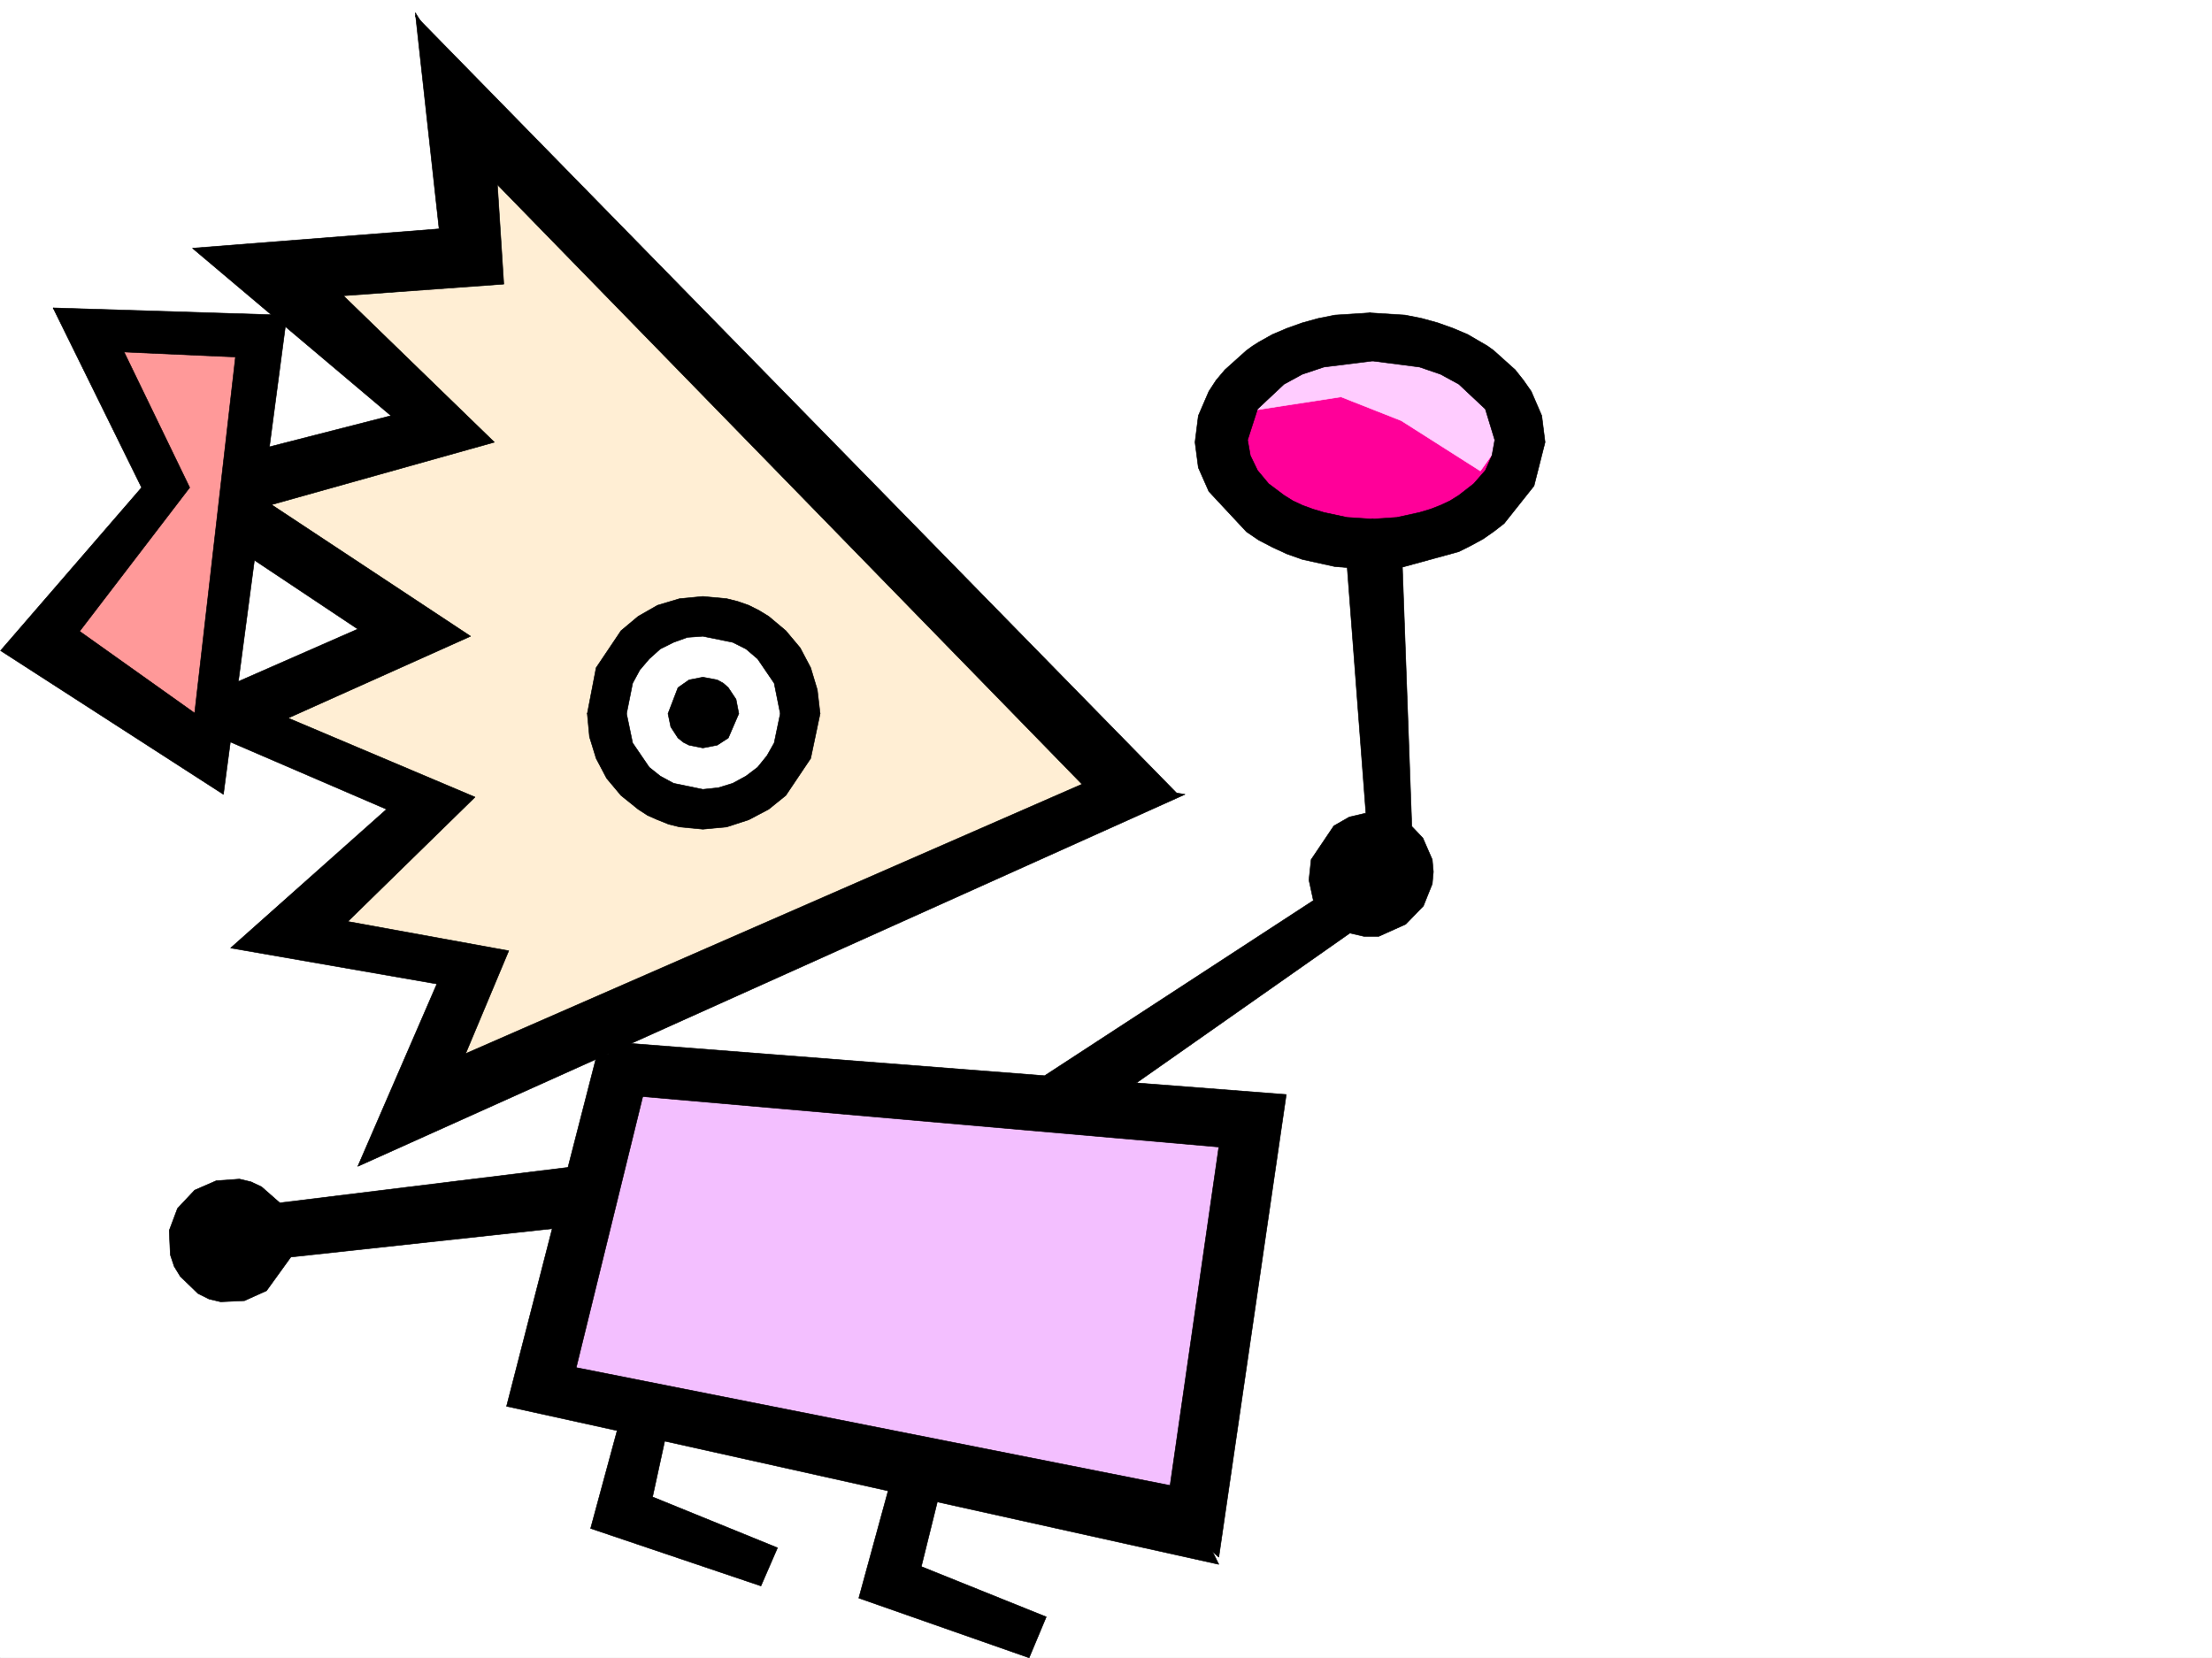
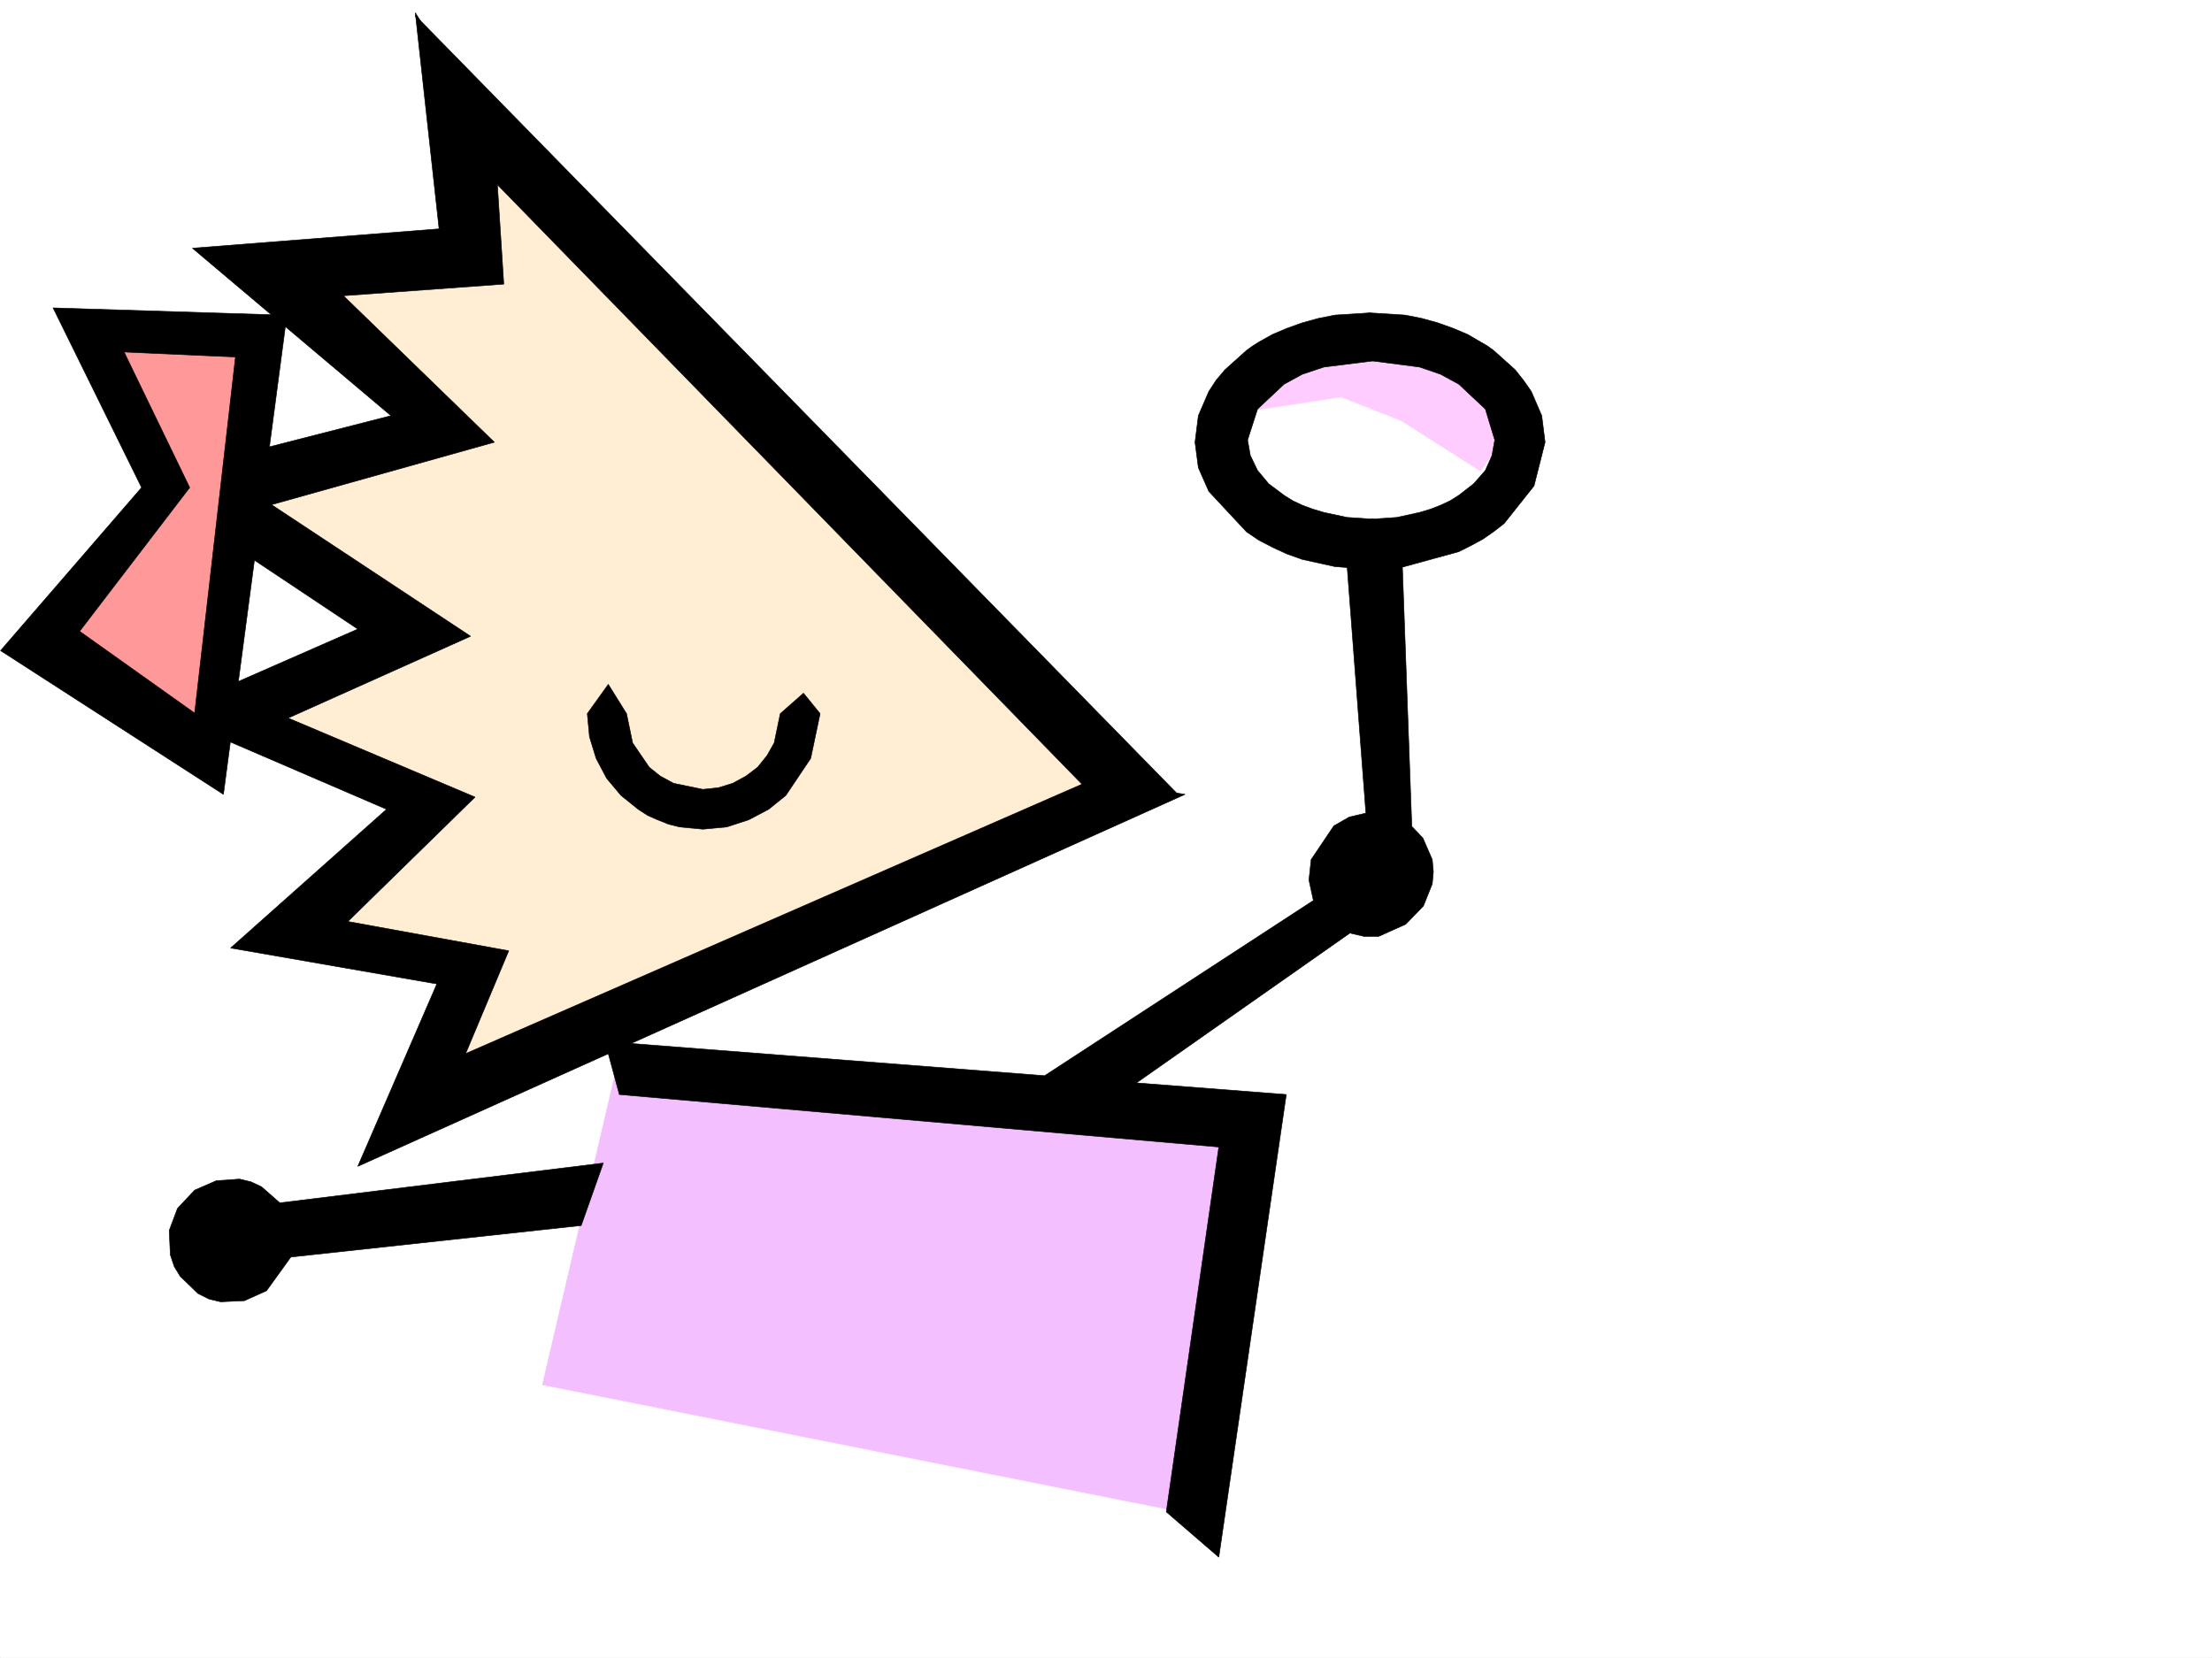
<svg xmlns="http://www.w3.org/2000/svg" width="2997.016" height="2246.648">
  <rect width="100%" height="100%" fill="#333333" stroke="none" />
  <defs>
    <clipPath id="a">
      <path d="M0 0h2997v2244.137H0Zm0 0" />
    </clipPath>
  </defs>
  <path fill="#fff" d="M0 2246.297h2997.016V0H0Zm0 0" />
  <g clip-path="url(#a)" transform="translate(0 2.16)">
    <path fill="#fff" fill-rule="evenodd" stroke="#fff" stroke-linecap="square" stroke-linejoin="bevel" stroke-miterlimit="10" stroke-width=".743" d="M.742 2244.137h2995.531V-2.16H.743Zm0 0" />
  </g>
-   <path fill="#f09" fill-rule="evenodd" stroke="#f09" stroke-linecap="square" stroke-linejoin="bevel" stroke-miterlimit="10" stroke-width=".743" d="m1651.348 657.625 204.574 107.133 218.02-168.563-169.34-152.761-233.782 68.152-5.98 76.398-5.984 50.91zm0 0" />
  <path fill="#fcf" fill-rule="evenodd" stroke="#fcf" stroke-linecap="square" stroke-linejoin="bevel" stroke-miterlimit="10" stroke-width=".743" d="m1690.332 557.254 126.606-19.473 81.68 32.219 107.132 68.152 55.445-77.886-143.105-97.36-133.371-3.754-97.399 52.434zm0 0" />
  <path fill="#f3bfff" fill-rule="evenodd" stroke="#f3bfff" stroke-linecap="square" stroke-linejoin="bevel" stroke-miterlimit="10" stroke-width=".743" d="M835.41 1447.09 735 1876.293l880.379 175.246 74.953-529.531zm0 0" />
  <path fill="#f99" fill-rule="evenodd" stroke="#f99" stroke-linecap="square" stroke-linejoin="bevel" stroke-miterlimit="10" stroke-width=".743" d="m117.652 443.434 240.504 12.707-71.945 568.515-227.012-165.55 161.832-194.72Zm0 0" />
  <path fill="#ffeed4" fill-rule="evenodd" stroke="#ffeed4" stroke-linecap="square" stroke-linejoin="bevel" stroke-miterlimit="10" stroke-width=".743" d="m618.133 140.8 9.734 198.509-263.73 38.945L591.895 586.46l-279.446 83.91 243.516 188.734L312.449 985.71l269.711 101.113-182.05 168.52 237.495 58.418-84.652 198.507 971.79-448.671zm0 0" />
  <path fill-rule="evenodd" stroke="#000" stroke-linecap="square" stroke-linejoin="bevel" stroke-miterlimit="10" stroke-width=".743" d="m562.688 17.242 32.218 292.86L260.758 336.3l268.969 226.972-178.336 45.672-41.954 126.606 175.325 116.828-208.285 91.379 19.472 54.66 227.797 98.14-211.297 187.993 279.446 48.68-107.133 247.19 1120.879-504.077-126.606-19.469-848.156 370.746 58.414-139.316-218.02-39.684 172.352-168.562-253.25-107.094 247.23-110.848L367.891 683.86l301.93-84.652-204.532-198.473L682.57 384.98l-12.75-198.472Zm0 0" />
  <path fill-rule="evenodd" stroke="#000" stroke-linecap="square" stroke-linejoin="bevel" stroke-miterlimit="10" stroke-width=".743" d="m562.688 20.957 1033.218 1055.387-103.383 13.453-864.656-886.828ZM71.945 417.195l119.88 243.438L.741 881.586l301.969 194.758 87.664-662.156-71.203 68.187-55.442 483.863-155.855-110.847 149.129-194.758-100.41-207.465Zm0 0" />
  <path fill-rule="evenodd" stroke="#000" stroke-linecap="square" stroke-linejoin="bevel" stroke-miterlimit="10" stroke-width=".743" d="m71.945 417.195 311.664 9.739-29.207 58.414-217.277-9.735ZM1855.922 771.48l-47.234-3.75-44.184-9.738-20.996-7.469-19.473-8.992-18.726-9.734-16.5-11.262-50.95-54.66-14.23-32.219-4.496-34.449 4.496-35.934 14.23-32.96 9.739-14.973 12-14.235 29.21-26.234 8.25-5.984 8.25-5.239 18.727-10.48 19.473-8.25 20.996-7.508 21.703-5.98 22.48-4.496 47.235-3.012 63.652 38.984-59.937 26.196-65.926 8.25-29.207 9.738-24.75 13.488-35.934 33.703-13.488 41.914 3.715 21 9.773 20.215 14.977 17.985 20.957 15.718 12.004 7.508 12.746 5.98 14.234 5.239 14.973 4.5 31.476 6.722 34.45 2.27 81.68 28.465zm0 0" />
-   <path fill="#fff" fill-rule="evenodd" stroke="#fff" stroke-linecap="square" stroke-linejoin="bevel" stroke-miterlimit="10" stroke-width=".743" d="m857.148 871.852-34.484 122.851 65.219 94.348 102.637 12.75 80.156-68.153 1.523-126.605-92.156-77.887-94.43 9.735zm0 0" />
  <path fill-rule="evenodd" stroke="#000" stroke-linecap="square" stroke-linejoin="bevel" stroke-miterlimit="10" stroke-width=".743" d="m795.723 966.98 2.972 31.438 8.992 29.207 14.235 26.98 19.473 23.227 23.261 18.727 12.707 8.25 13.492 5.984 14.973 5.98 15.016 3.754 31.476 3.012 32.22-3.012 29.948-9.734 26.98-14.234 23.223-18.727 33.707-50.207 12.747-60.645-22.485-27.718-31.473 27.718-8.25 39.688-9.738 17.242-12.707 15.719-15.758 11.965-17.984 9.777-19.473 5.98-20.957 2.231-39.726-8.21-17.985-9.778-14.976-11.965-22.485-32.961-8.25-39.688-24.71-39.683zm0 0" />
-   <path fill-rule="evenodd" stroke="#000" stroke-linecap="square" stroke-linejoin="bevel" stroke-miterlimit="10" stroke-width=".743" d="m1111.145 966.98-3.754-32.214-8.992-29.953-14.235-26.977-19.473-23.227-23.222-19.472-13.492-8.211-13.489-6.766-14.976-5.238-14.973-3.754-32.219-2.973-31.476 2.973-29.989 8.992-26.199 14.977-23.261 19.472-33.708 50.204-11.964 62.167h53.175l8.25-41.21 9.739-17.985 12.746-14.976 14.976-13.45 17.985-8.992 18.73-6.765 20.996-1.485 40.43 8.25 17.984 8.992 15.758 13.45 22.446 32.96 8.25 41.211zm0 0" />
-   <path fill-rule="evenodd" stroke="#000" stroke-linecap="square" stroke-linejoin="bevel" stroke-miterlimit="10" stroke-width=".743" d="m952.32 1013.434 19.473-3.754 14.973-9.735L1001 966.98l-3.754-19.468-10.48-15.758-6.723-5.984-8.25-4.497-19.473-3.714-18.77 3.714-14.972 10.48-13.492 35.227 3.754 17.989 9.738 14.976 7.504 5.98 7.469 3.755zm-71.203 430.648-71.16-19.473L686.324 1905.5l149.828 32.96-35.933 132.552 230.77 77.925 22.445-51.69-169.305-68.934 16.46-75.622 302.712 67.41-39.723 145.297 230.766 80.899 23.226-55.445-169.304-68.153 21.703-87.62 381.379 84.608-51.688-104.082-818.95-162.539zm0 0" />
  <path fill-rule="evenodd" stroke="#000" stroke-linecap="square" stroke-linejoin="bevel" stroke-miterlimit="10" stroke-width=".743" d="m1415.344 1457.57-595.653-46.41 19.473 71.902 812.184 71.126-71.16 494.378 71.16 61.387 91.418-626.89-203.047-15.758 289.222-202.969 19.473 4.5h19.473l36.715-16.5 23.968-24.715 12-29.95 1.489-16.46-1.489-16.5-12.746-29.207-14.972-15.719-12.746-351.312 76.437-20.957 16.46-8.25 16.5-8.996 14.978-10.477 13.488-10.48 40.469-50.946 14.976-59.16-4.496-35.934-14.234-32.96-10.477-14.973-11.262-14.235-29.207-26.234-8.25-5.984-8.992-5.239-17.988-10.48-19.473-8.25-20.996-7.508-21.7-5.98-22.483-4.496-47.934-3.012-45.711 36.715 49.426 28.465 63.691 8.25 28.465 9.738 24.75 13.488 35.934 33.703 12.746 41.914-3.754 21-8.992 20.215-15.72 17.985-20.214 15.718-12.004 7.508-12.746 5.98-13.488 5.239-14.977 4.5-30.73 6.722-32.961 2.27L1769 731.797l17.988 8.21 17.946 8.25 19.511 8.993 26.196 344.55-22.48 5.24-20.958 12.003-30.734 45.668-2.973 27.723 5.985 27.722zM379.113 1629.844l-24.71-21.7-14.231-6.765-15.758-3.754-31.437 2.27-29.247 12.746-23.226 24.71-11.223 29.95 1.489 32.96 5.238 15.72 8.25 13.492 23.969 23.222 14.976 7.47 15.754 3.753 32.219-1.484 29.953-13.493 32.96-45.667 393.384-42.696 29.953-84.652zm0 0" />
</svg>